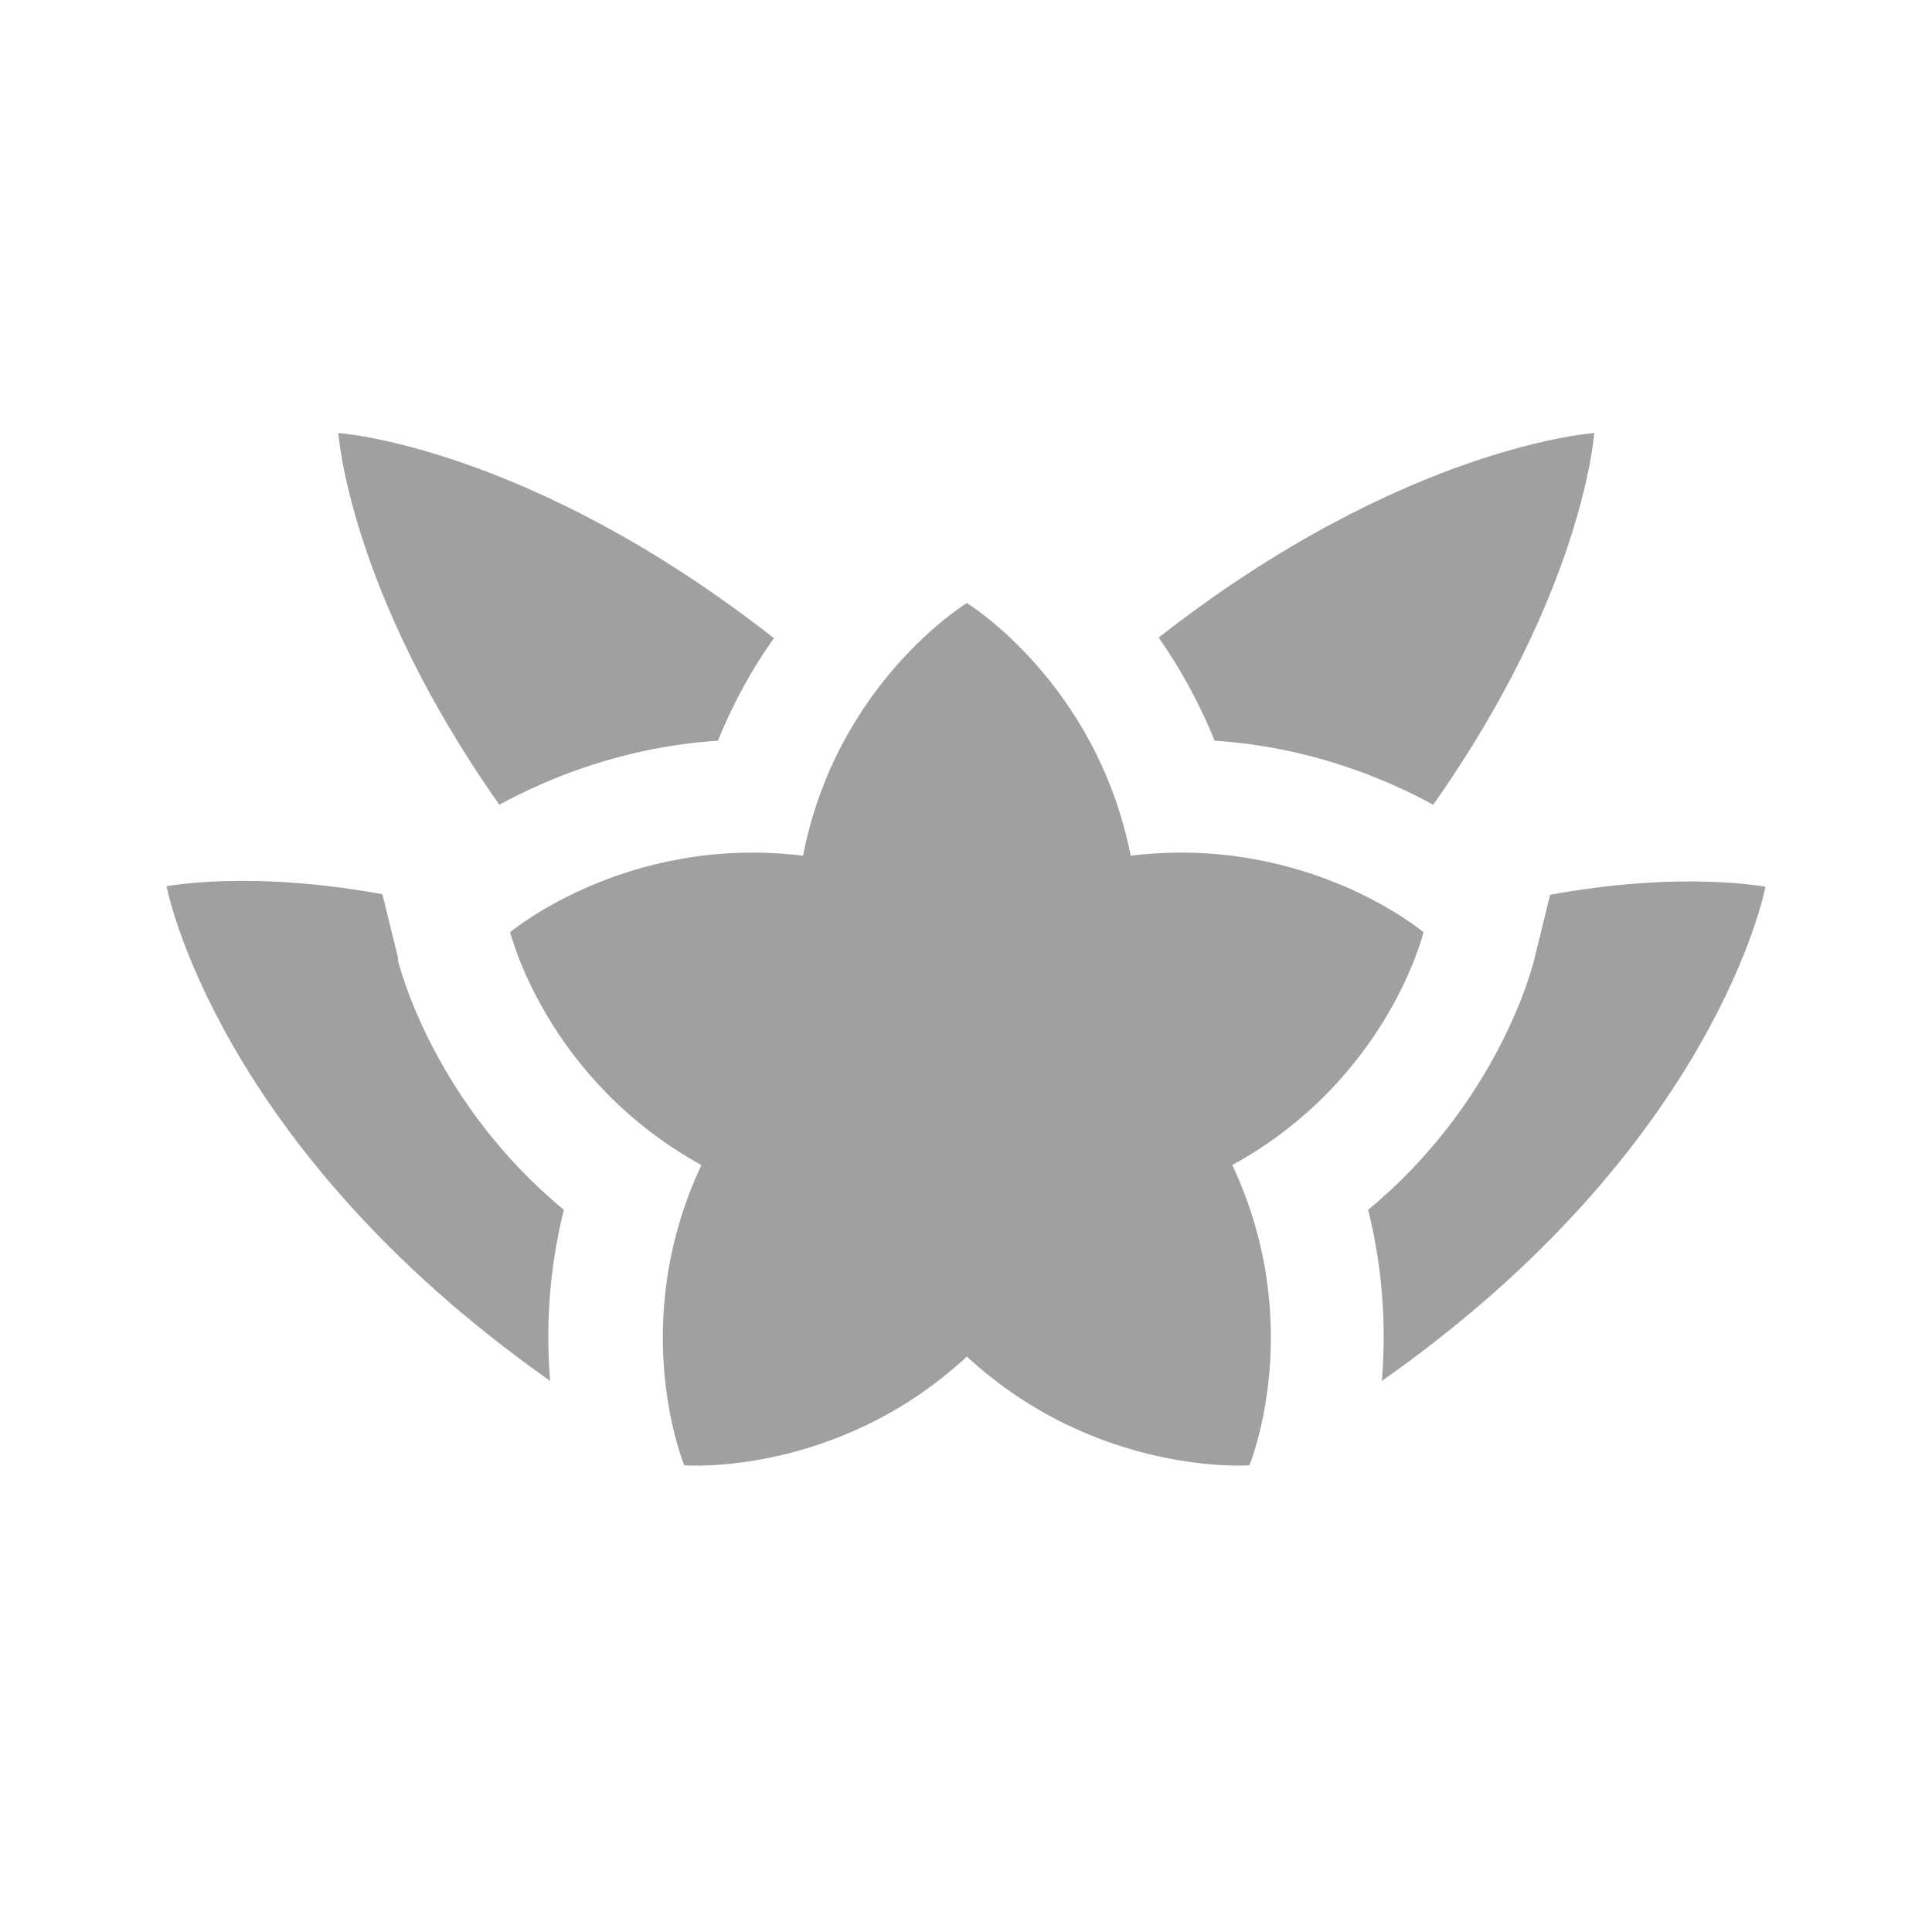
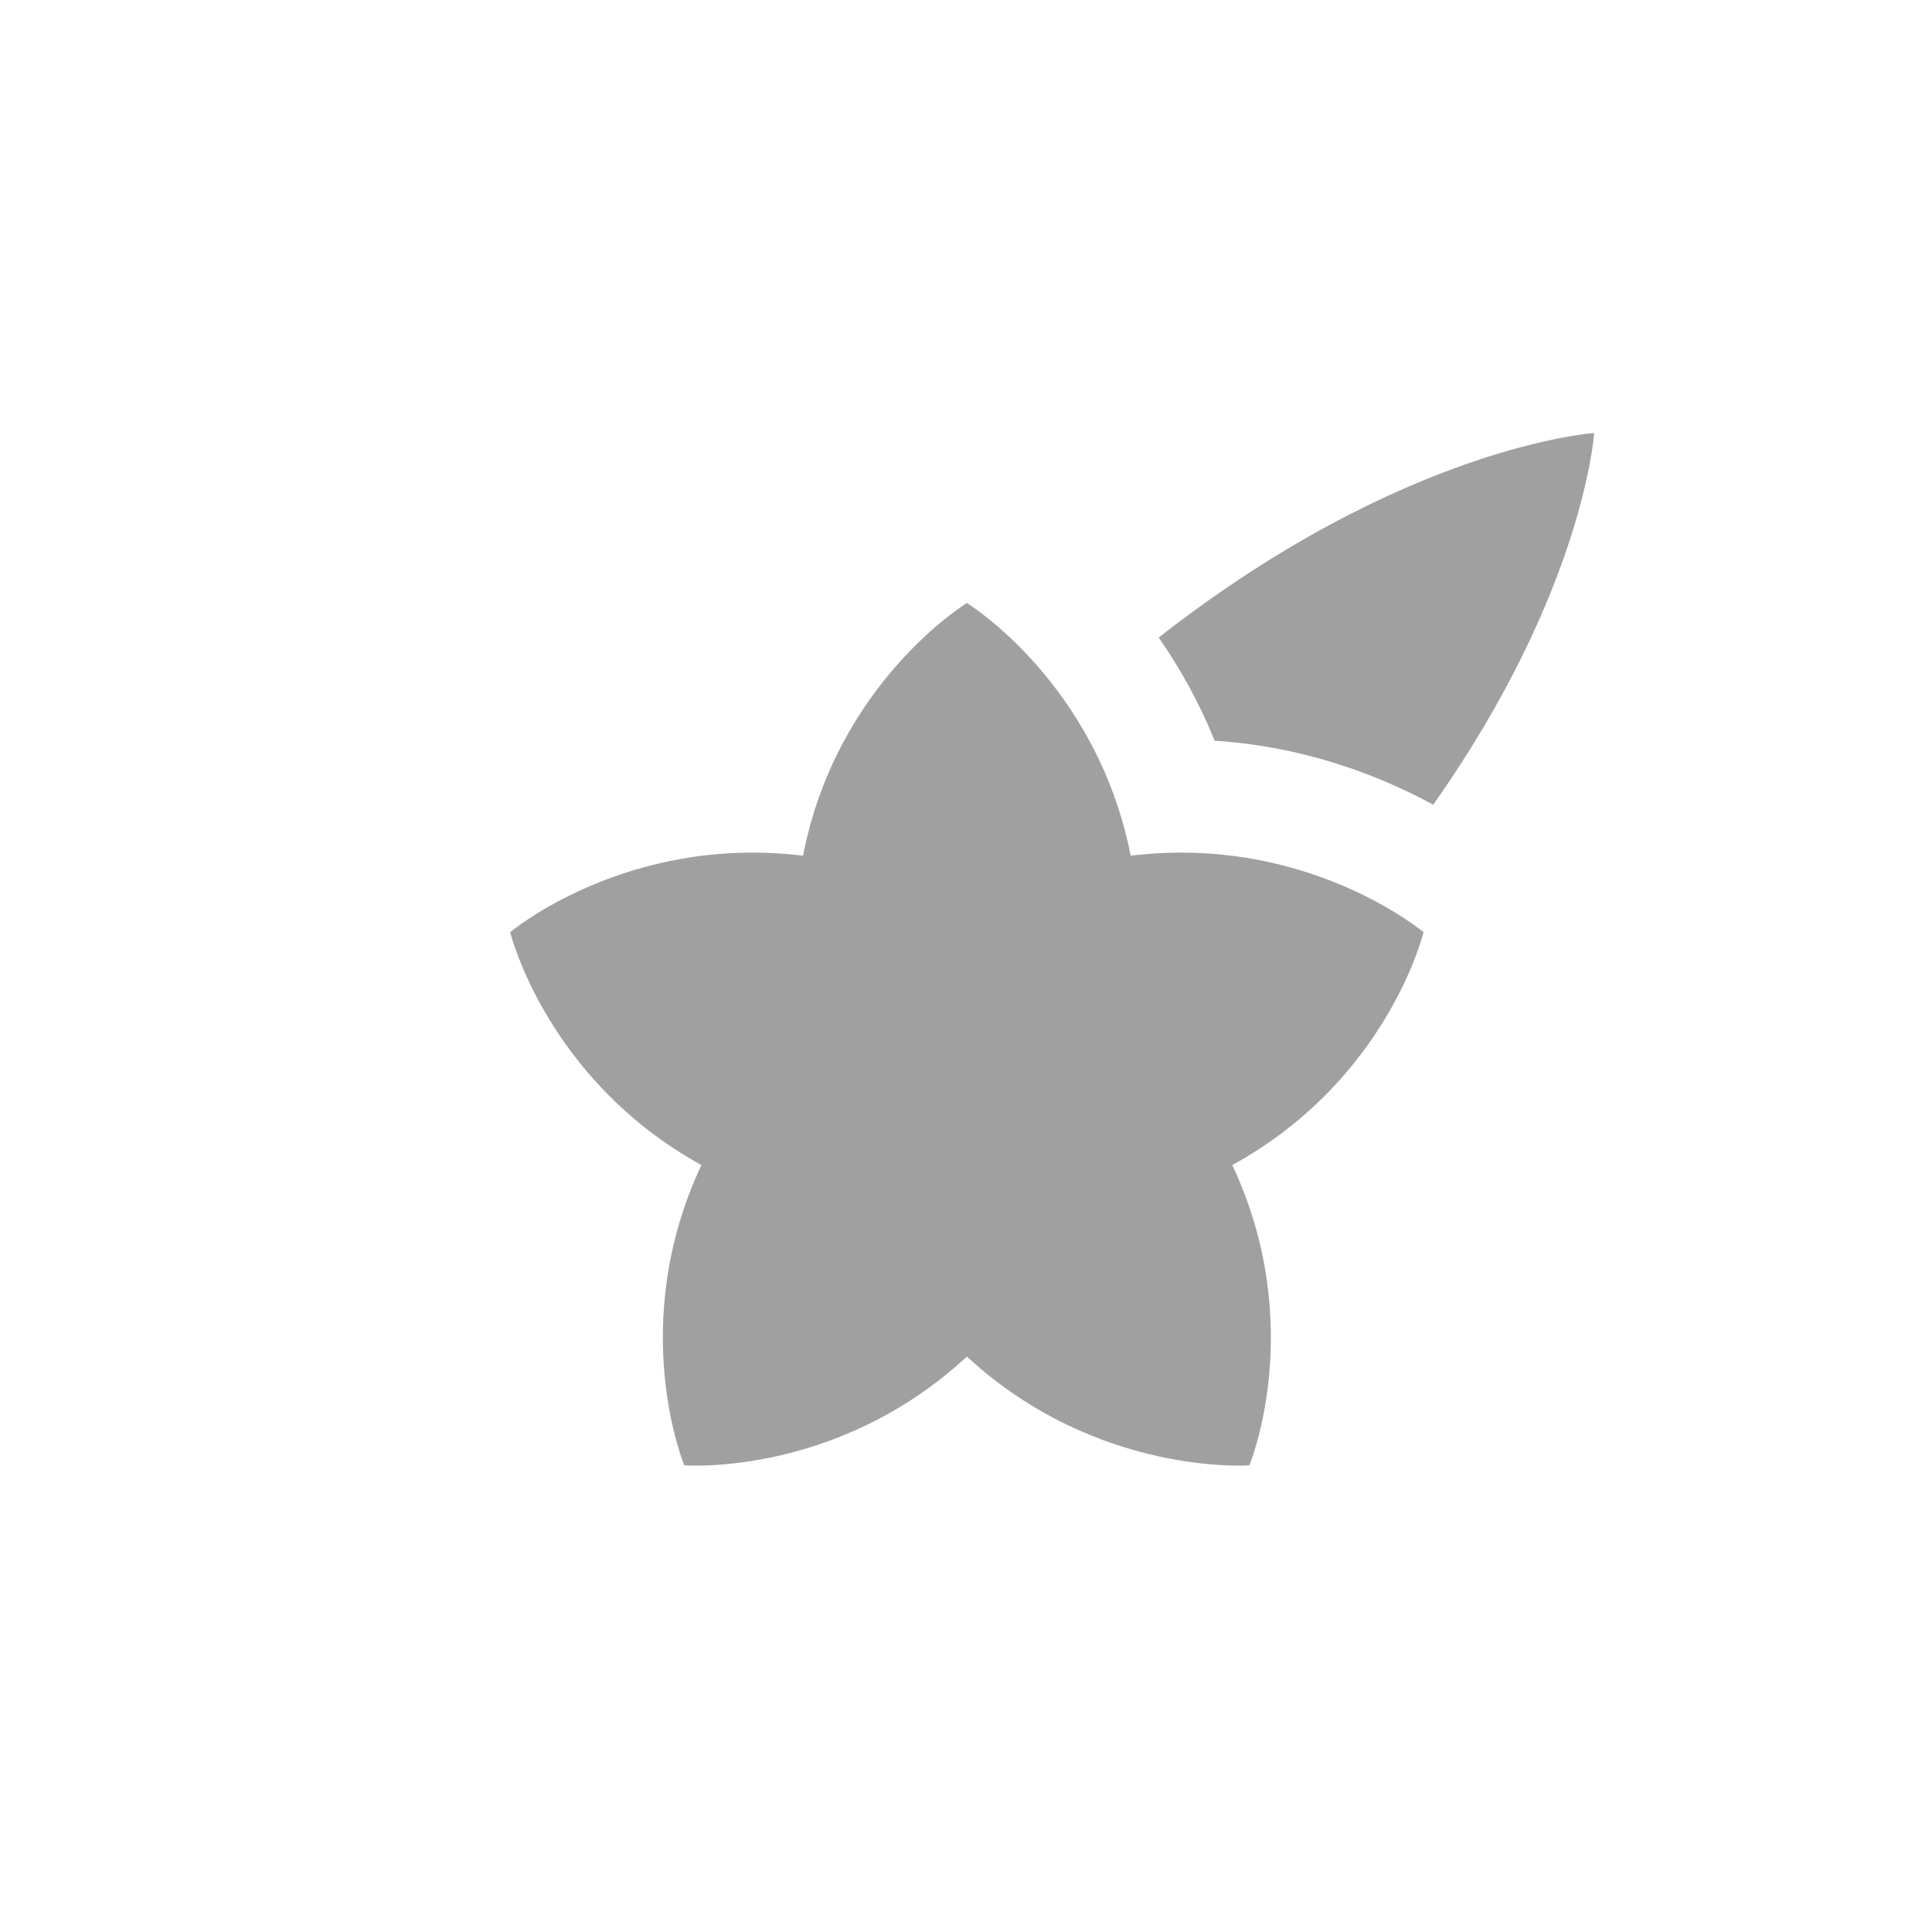
<svg xmlns="http://www.w3.org/2000/svg" width="58" height="58" viewBox="0 0 58 58" fill="none">
  <path d="M43.026 24.158C47.55 17.745 47.859 13 47.859 13C47.859 13 42.152 13.374 34.784 19.14C35.401 20.025 35.983 21.045 36.463 22.236C39.308 22.423 41.553 23.358 43.026 24.158Z" fill="#A0A0A0" />
-   <path d="M46.539 26.845L46.06 28.801C46.008 29.039 44.963 33.105 41.073 36.319C41.553 38.241 41.604 39.993 41.484 41.456C51.543 34.397 53 26.624 53 26.624C53 26.624 50.532 26.131 46.539 26.862V26.845Z" fill="#A0A0A0" />
-   <path d="M21.554 22.236C22.034 21.045 22.617 20.025 23.233 19.157C15.848 13.374 10.158 13 10.158 13C10.158 13 10.467 17.745 14.991 24.158C16.465 23.358 18.709 22.423 21.554 22.236Z" fill="#A0A0A0" />
-   <path d="M11.957 28.784L11.478 26.845C7.485 26.114 5 26.607 5 26.607C5 26.607 6.457 34.38 16.516 41.456C16.396 39.993 16.447 38.241 16.927 36.319C13.037 33.105 11.992 29.039 11.94 28.801L11.957 28.784Z" fill="#A0A0A0" />
  <path d="M42.735 27.985C42.735 27.985 39.239 25.042 33.944 25.689C32.916 20.484 29.026 18.103 29.026 18.103C29.026 18.103 25.119 20.484 24.108 25.689C18.812 25.042 15.316 27.985 15.316 27.985C15.316 27.985 16.396 32.407 21.057 34.976C18.795 39.789 20.543 43.99 20.543 43.99C20.543 43.99 25.119 44.347 29.026 40.725C32.933 44.331 37.508 43.99 37.508 43.99C37.508 43.99 39.256 39.789 36.994 34.976C41.673 32.407 42.735 27.985 42.735 27.985Z" fill="#A0A0A0" />
</svg>